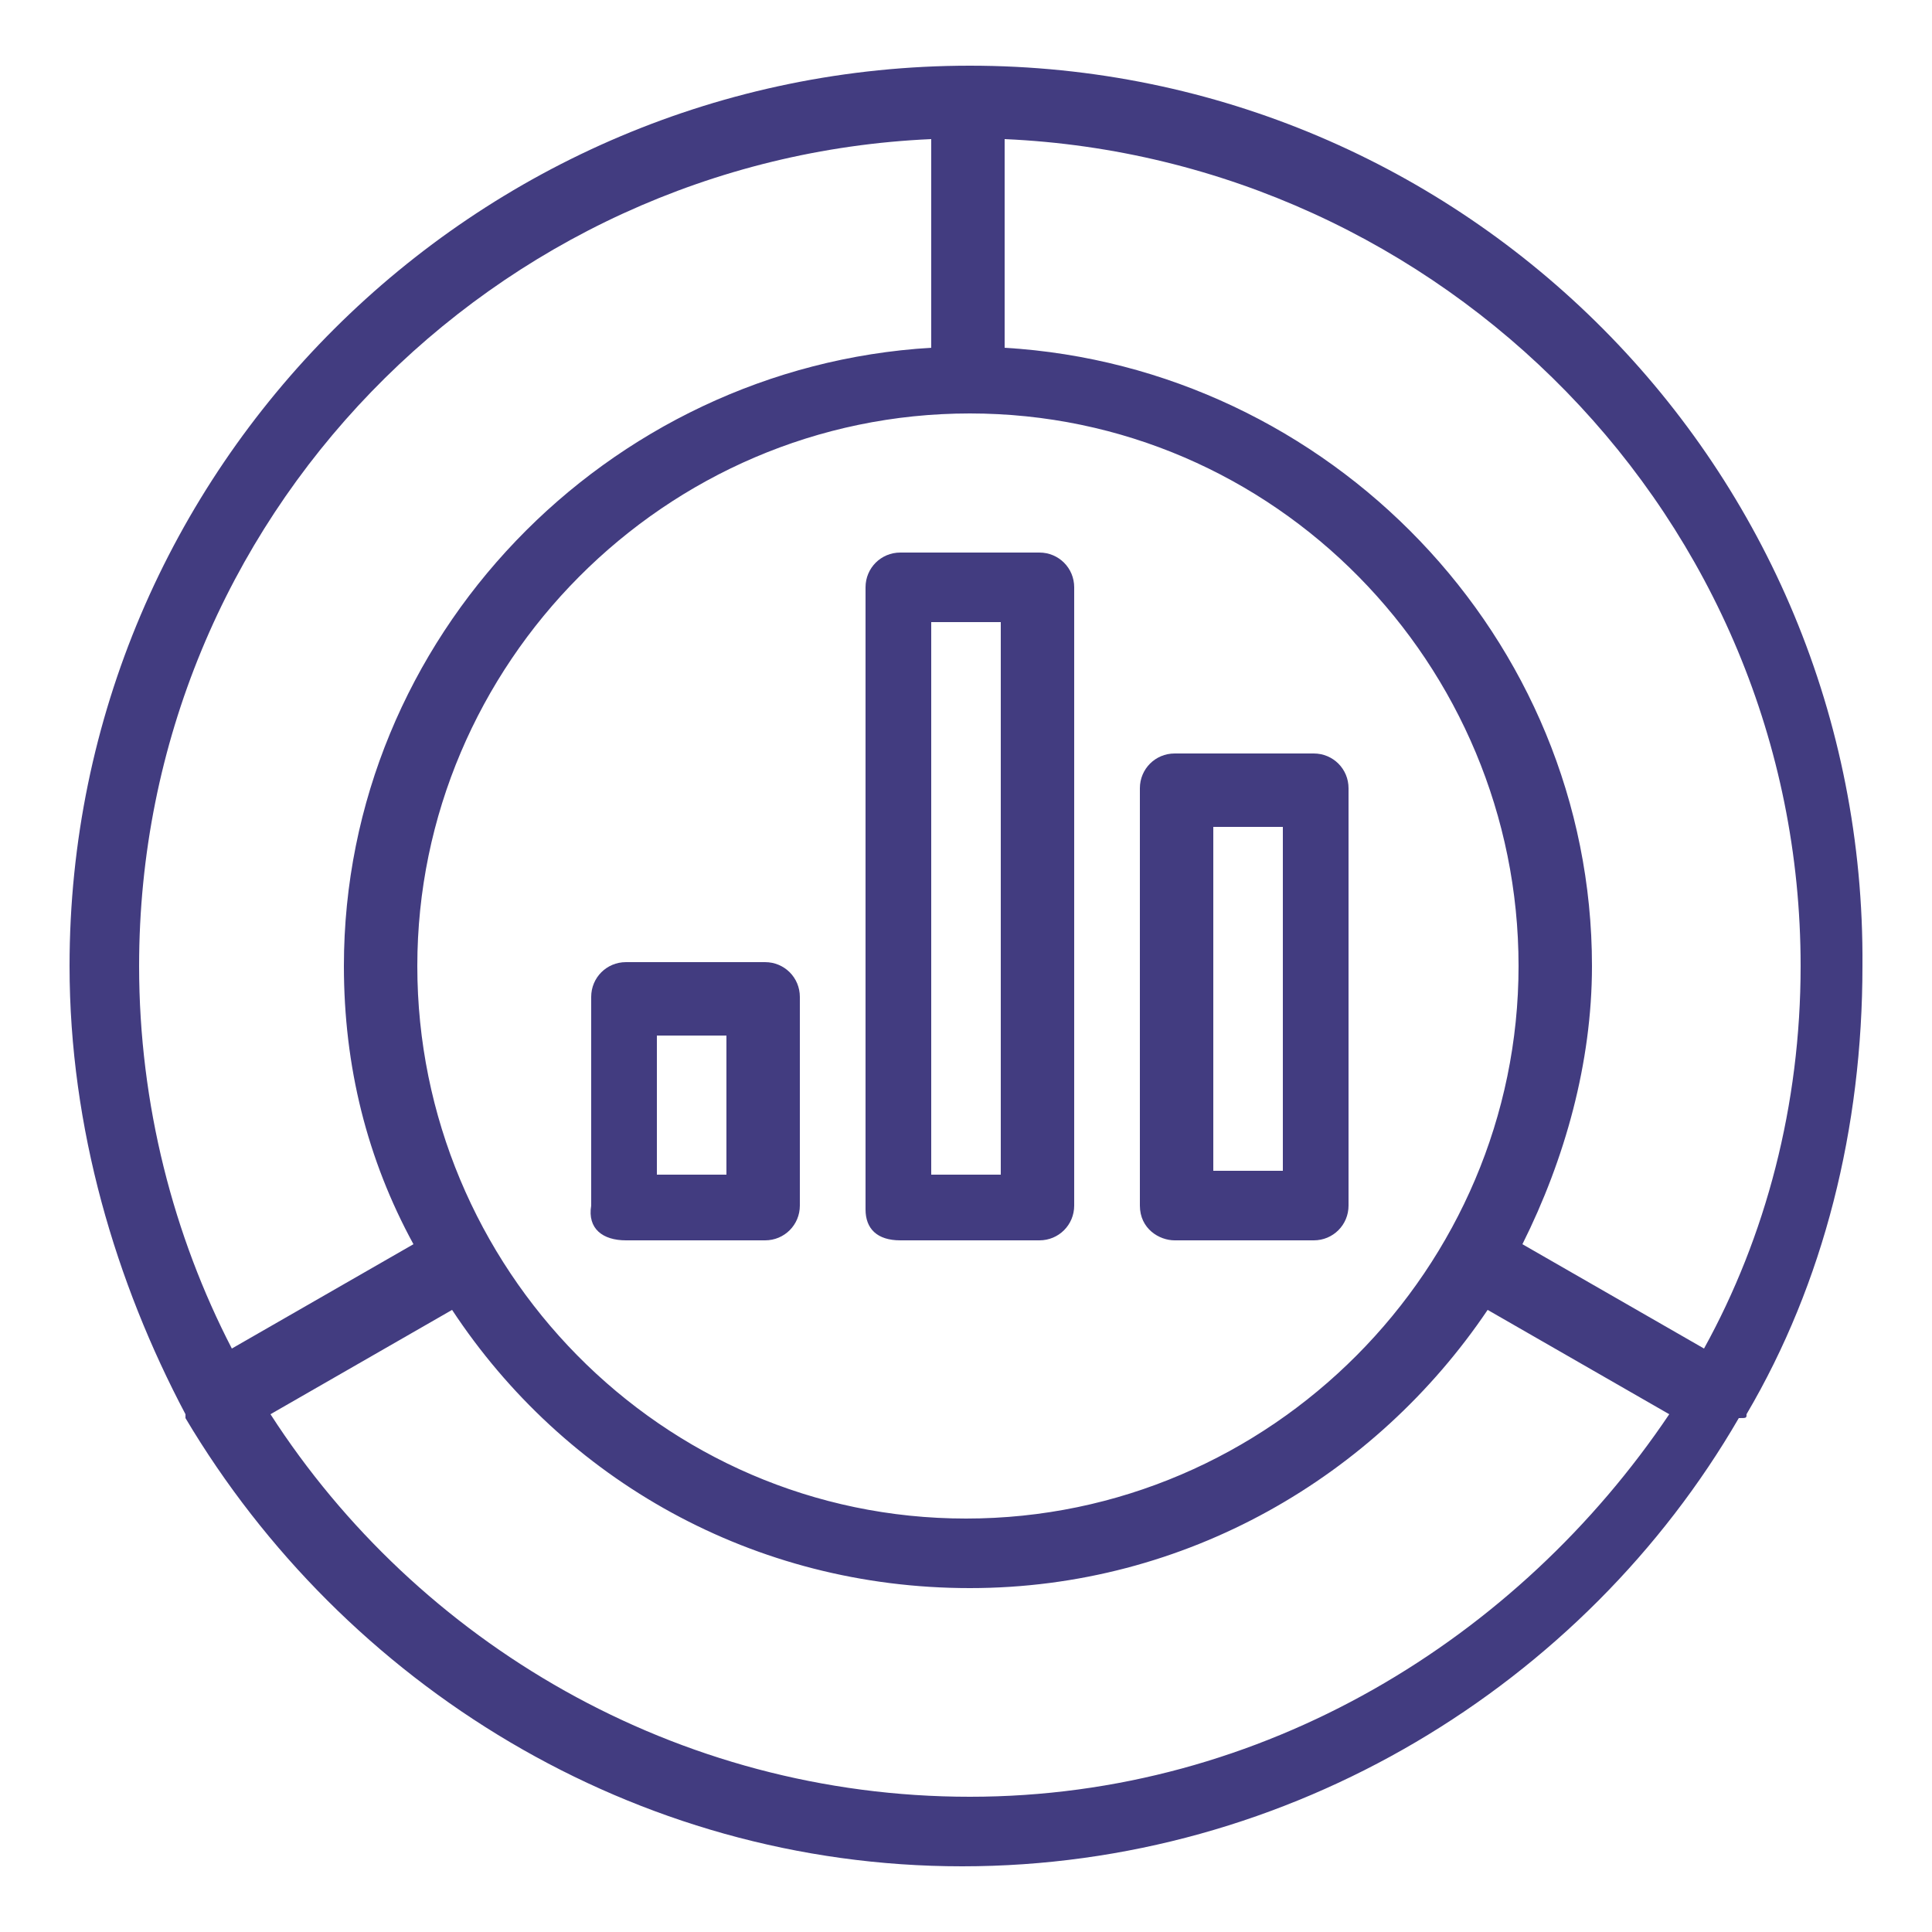
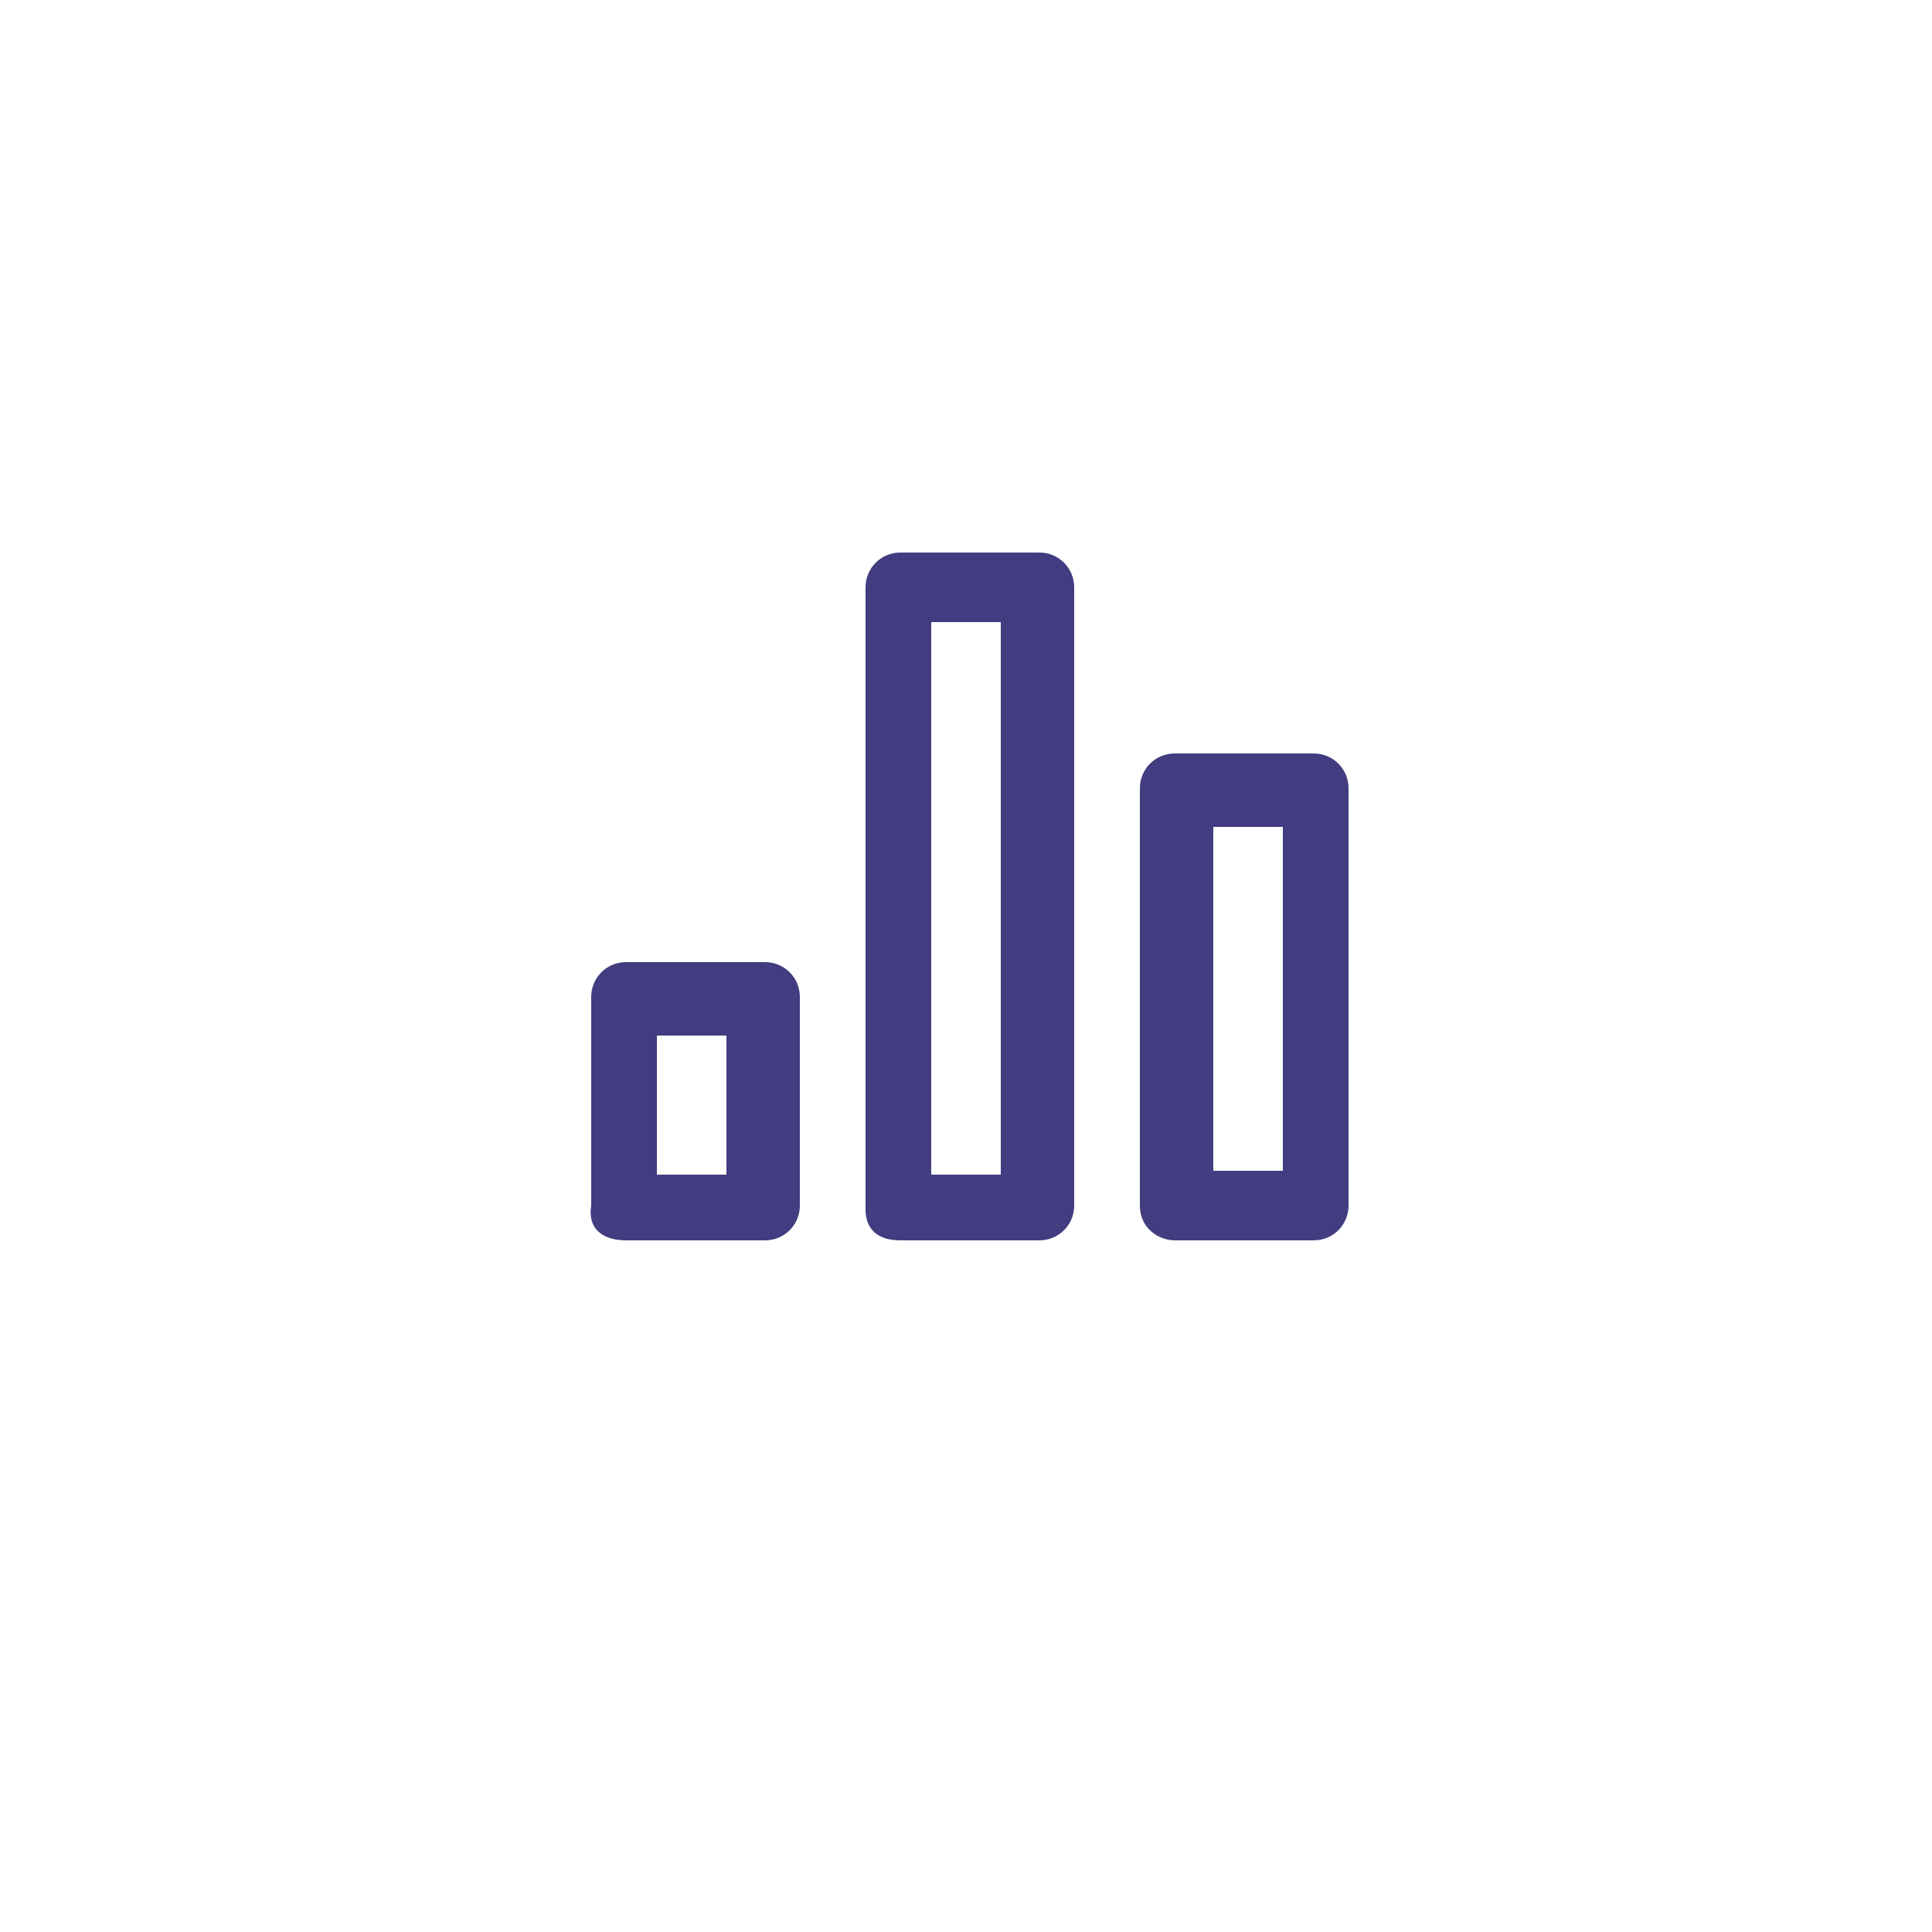
<svg xmlns="http://www.w3.org/2000/svg" version="1.1" id="Layer_1_1_" x="0" y="0" width="50" height="50" viewBox="0 0 50 50" xml:space="preserve">
  <style>.st0{fill:#423c80}</style>
  <g id="Icons">
    <path class="st0" d="M16.2 32.1h3.6c.5 0 .9-.4.9-.9v-5.4c0-.5-.4-.9-.9-.9h-3.6c-.5 0-.9.4-.9.9v5.4c-.1.6.3.9.9.9zm.8-5.3h1.8v3.6H17v-3.6zM23.3 32.1h3.6c.5 0 .9-.4.9-.9v-16c0-.5-.4-.9-.9-.9h-3.6c-.5 0-.9.4-.9.9v16.1c0 .5.3.8.9.8zm.8-16h1.8v14.3h-1.8V16.1zM30.4 32.1H34c.5 0 .9-.4.9-.9V20.4c0-.5-.4-.9-.9-.9h-3.6c-.5 0-.9.4-.9.9v10.8c0 .6.5.9.9.9zm1-10.7h1.8v8.9h-1.8v-8.9z" />
-     <path class="st0" d="M45.2 36.6c2-3.4 3-7.4 3-11.6.1-12.9-10.3-23.3-23.1-23.3S1.8 12.1 1.8 25c0 4.2 1.2 8.2 3 11.6v.1c4.1 6.9 11.6 11.6 20.1 11.6S41 43.6 45 36.7c.2 0 .2 0 .2-.1zM46.6 25c0 3.6-.9 7-2.5 9.9l-4.7-2.7c1.1-2.2 1.8-4.7 1.8-7.2 0-8.5-6.8-15.5-15.2-16V3.6c11.3.5 20.6 9.8 20.6 21.4zm-35.8 0c0-7.8 6.4-14.3 14.3-14.3S39.3 17.2 39.3 25 32.9 39.3 25 39.3 10.8 32.8 10.8 25zM24.1 3.6V9c-8.4.5-15.2 7.5-15.2 16 0 2.6.6 5 1.8 7.2L6 34.9C4.5 32 3.6 28.6 3.6 25c0-11.6 9.2-20.9 20.5-21.4zm1 42.9c-7.6 0-14.3-4-18.1-9.9l4.7-2.7c2.9 4.4 7.8 7.2 13.4 7.2s10.5-2.9 13.4-7.2l4.7 2.7c-3.9 5.8-10.5 9.9-18.1 9.9z" />
  </g>
</svg>